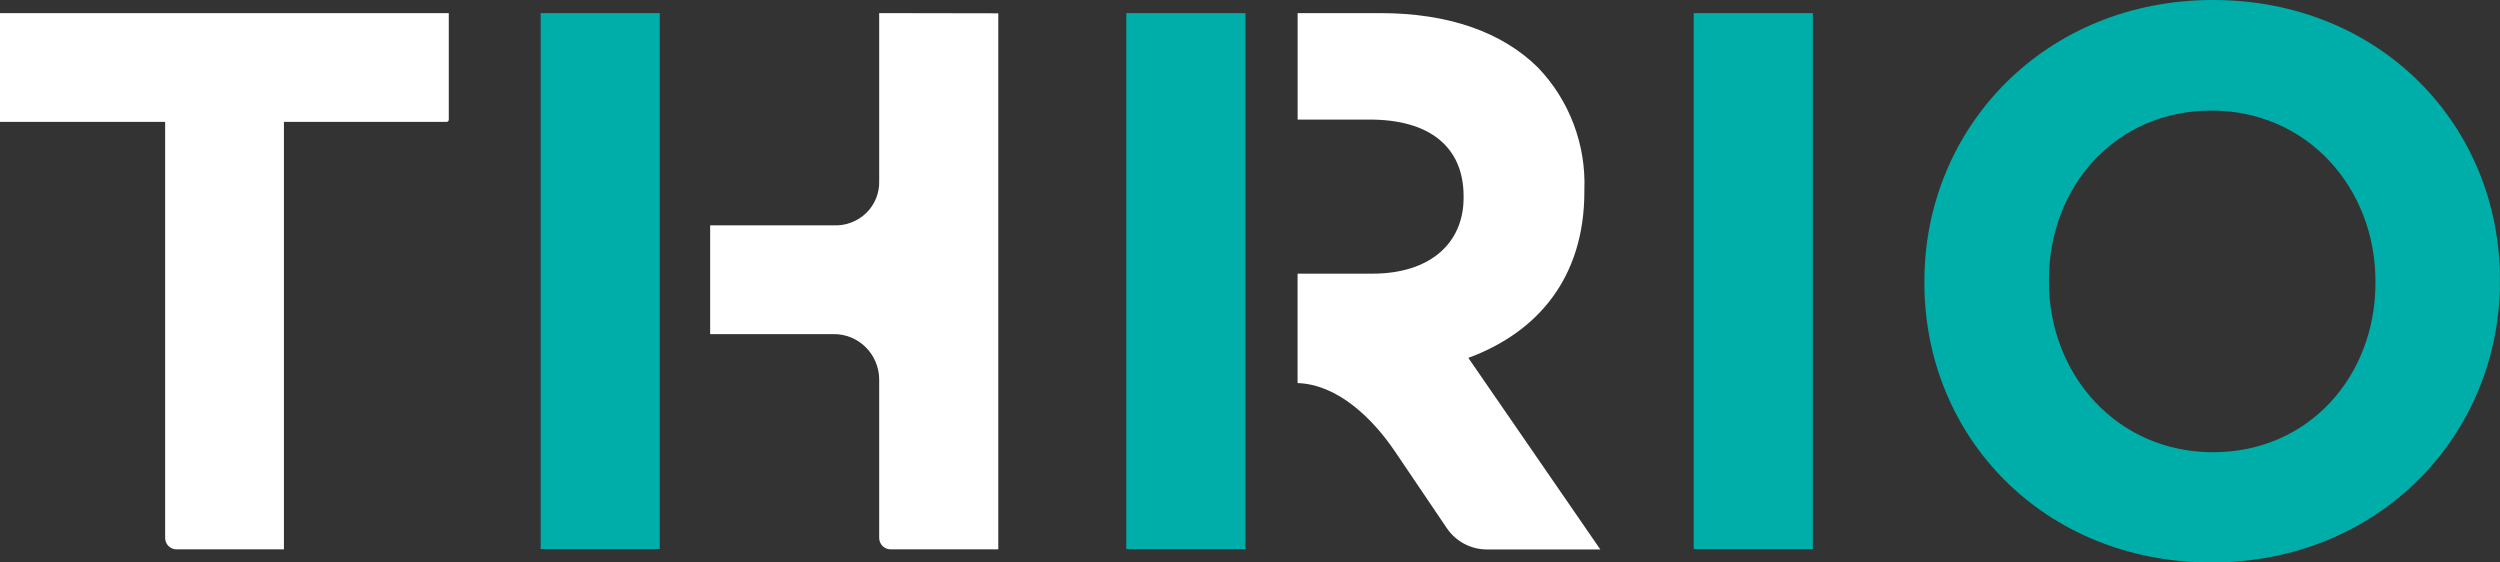
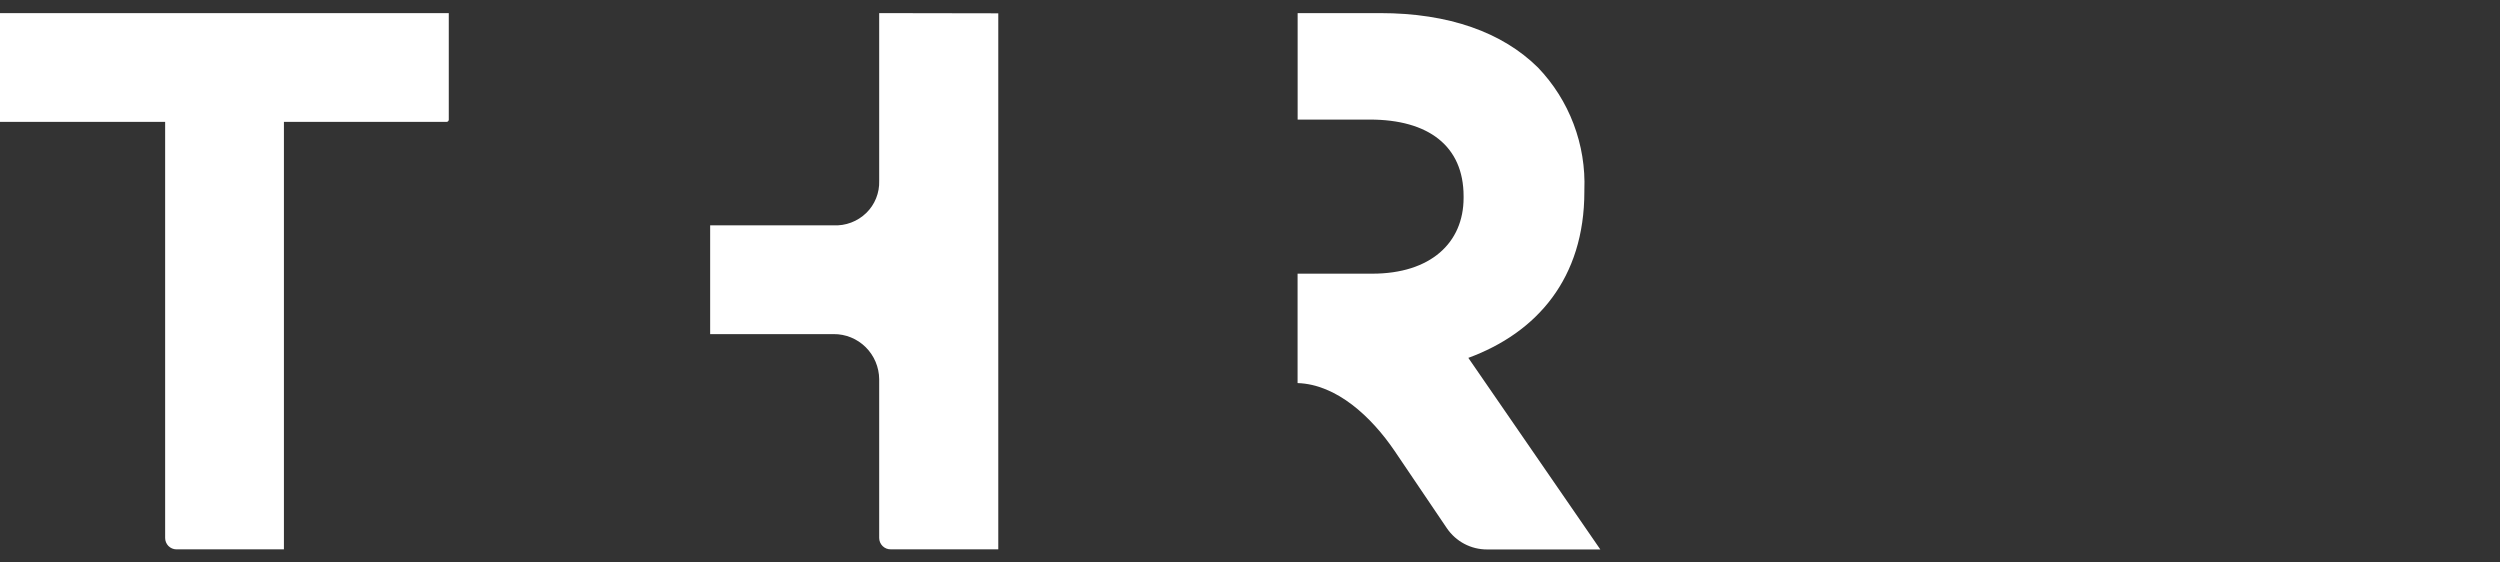
<svg xmlns="http://www.w3.org/2000/svg" width="160" height="36" viewBox="0 0 160 36" fill="none">
  <rect x="0" y="0" width="160" height="36" fill="#333333" stroke="none" />
-   <path d="M108.398.839H116.022V35.142H108.398V.839zM72.082.839H79.709V35.142H72.082V.839zM34.603.839H42.226V35.142H34.603V.839zM123.161 18.099V18.002C123.161 8.109 130.933 0 141.63 0 152.328 0 159.996 8.007 159.996 17.901V18.001C159.996 27.902 152.223 35.999 141.526 35.999 130.829 35.999 123.161 27.996 123.161 18.099zM152.03 18.099V18.002C152.03 12.034 147.67 7.077 141.53 7.077 135.39 7.077 131.131 11.933 131.131 17.917V18.018C131.131 23.982 135.491 28.943 141.631 28.943 147.771 28.943 152.03 24.069 152.03 18.099z" fill="#00AEA9" />
  <path d="M10.569 7.801H0V.839H28.722V7.661C28.721 7.699 28.706 7.734 28.68 7.76 28.653 7.786 28.618 7.801 28.581 7.801H18.171V35.159H11.282C11.092 35.155 10.911 35.077 10.777 34.941 10.644 34.804 10.569 34.62 10.569 34.429V7.801zM56.268.839V11.571C56.281 11.954 56.213 12.335 56.07 12.691 55.927 13.046 55.712 13.367 55.437 13.633 55.16 13.901 54.831 14.11 54.471 14.245 54.111 14.381 53.727 14.441 53.343 14.421H45.45V21.383H53.35C54.117 21.376 54.854 21.676 55.401 22.216 55.948 22.757 56.26 23.495 56.268 24.267V34.431C56.269 34.527 56.288 34.622 56.325 34.711 56.363 34.799 56.417 34.879 56.485 34.947 56.553 35.014 56.634 35.068 56.722 35.104 56.811 35.14 56.905 35.158 57.001 35.157H63.89V.852L56.268.839zM93.973 22.904C98.376 21.284 101.399 17.802 101.399 12.265V12.165C101.456 10.723 101.222 9.285 100.711 7.937 100.201 6.589 99.425 5.359 98.43 4.322 96.149 2.066 92.731.839 88.328.839H83.049V7.653H87.679C91.394 7.653 93.67 9.325 93.67 12.56V12.66C93.67 15.552 91.543 17.515 87.828 17.515H83.045V24.517C85.547 24.596 87.779 26.683 89.258 28.865L92.598 33.804C92.884 34.225 93.268 34.569 93.716 34.806 94.164 35.043 94.663 35.166 95.169 35.165H102.421L93.973 22.904z" fill="#fff" />
</svg>